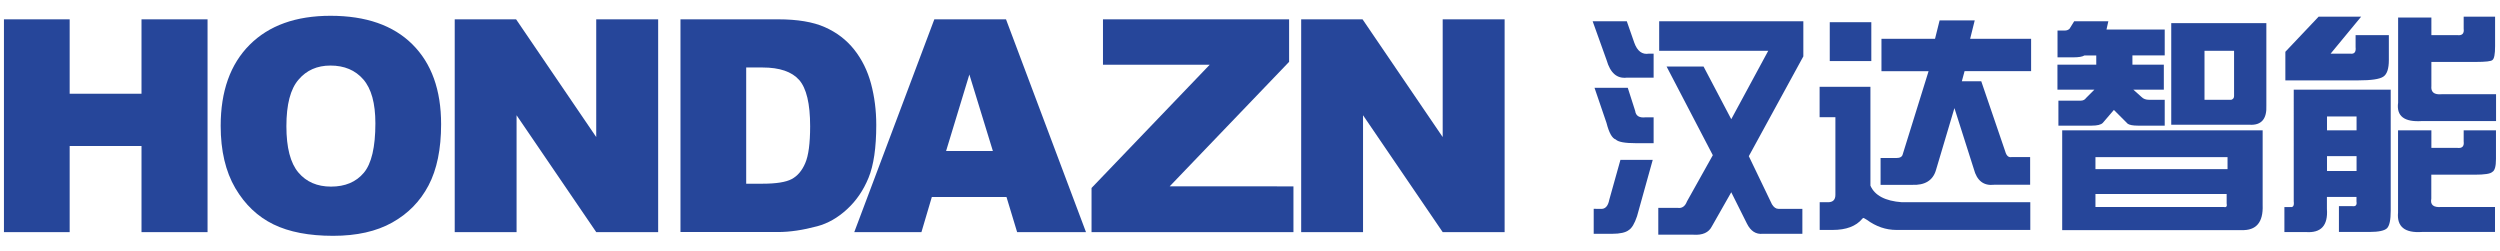
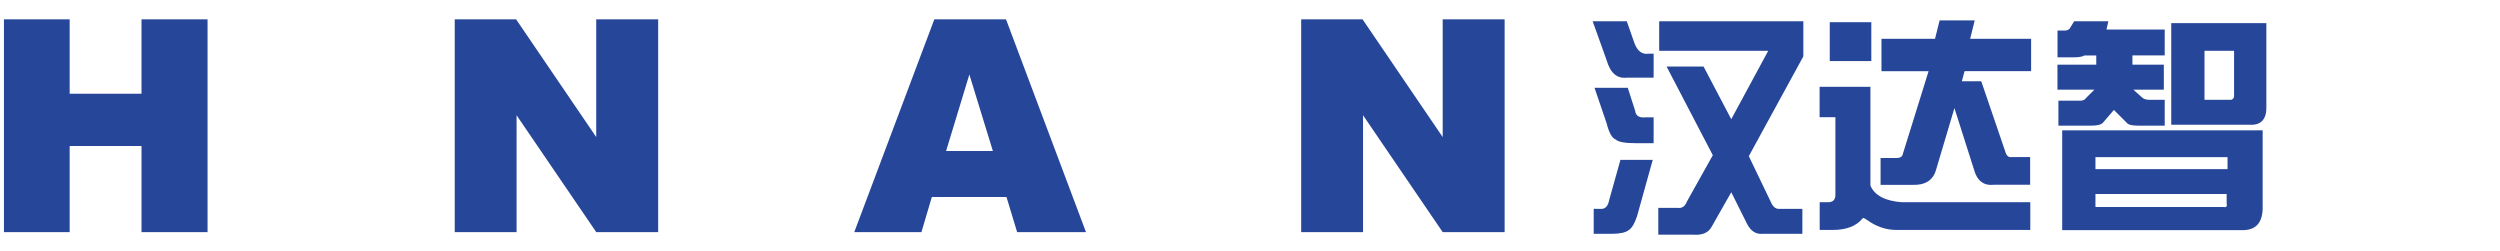
<svg xmlns="http://www.w3.org/2000/svg" version="1.0" id="图层_1" x="0px" y="0px" viewBox="0 0 3104.1 312.2" style="enable-background:new 0 0 3104.1 312.2;" xml:space="preserve">
  <style type="text/css">
	.st0{fill:#26469A;}
</style>
  <g>
    <g>
      <path class="st0" d="M1977.5,26.4h42.4l9.2,26.4c3.8,10.7,9.9,15.3,18.4,13.8h5.7v29.8H2020c-12.2,1.5-20.6-5.7-25.2-21.8    L1977.5,26.4z M1986.7,259.3c6.1,0.8,9.9-3,11.5-11.5l13.8-49.3h40.1l-19.5,70c-3.1,9.2-6.5,14.9-10.3,17.2    c-3.8,3-10.7,4.6-20.6,4.6h-22.9v-31H1986.7z M1979.8,109h41.3l9.2,28.7c0.8,6.1,5,8.8,12.6,8h10.3v32.1h-21.8    c-13.8,0-22.2-1.5-25.2-4.6c-4.6-1.5-8.4-8.4-11.5-20.6L1979.8,109z M2060.1,26.4h179V70l-67.7,123.9l28.7,59.7    c2.3,3.8,5,5.7,8,5.7h29.8v31h-49.3c-8.4,0.8-14.9-3.4-19.5-12.6l-19.5-39l-24.1,42.4c-3.8,7.6-11.5,11.1-22.9,10.3H2059v-33.3    h24.1c5.3,0.8,9.2-1.9,11.5-8l32.1-57.4l-57.4-110.1h45.9l34.4,65.4l45.9-84.9h-135.4V26.4z" />
      <path class="st0" d="M2259.3,145.7v-37.9h63.1v122.7c5.3,12.2,18.4,19.1,39,20.6h159.5v34.4h-166.3c-13,0-25.2-4.2-36.7-12.6    c-2.3-1.5-3.8-2.3-4.6-2.3l-1.1,1.1c-7.7,9.2-19.9,13.8-36.7,13.8h-16.1v-34.4h10.3c6.1,0,9.2-3,9.2-9.2v-96.4H2259.3z     M2271.9,75.8V27.6h51.6v48.2H2271.9z M2336.1,48.2h66.5l5.7-22.9h43.6l-5.7,22.9h75.7v40.1h-82.6l-3.4,12.6h24.1l29.8,87.2    c1.5,5.4,4.2,7.7,8,6.9h22.9v34.4h-44.7c-13,1.5-21.4-5-25.2-19.5l-24.1-75.7l-22.9,76.9c-3.8,13-13.8,19.1-29.8,18.4h-39v-33.3    h19.5c4.6,0,7.3-1.5,8-4.6l32.1-103.2h-58.5V48.2z" />
      <path class="st0" d="M2554.8,37.9h9.2c2.3,0,4.2-0.8,5.7-2.3l5.7-9.2h42.4l-2.3,10.3h72.3v32.1h-40.1v11.5h39v31h-37.9l10.3,9.2    c2.3,2.3,5.3,3.4,9.2,3.4h19.5v32.1h-33.3c-6.1,0-10.3-0.8-12.6-2.3l-17.2-17.2l-13.8,16.1c-2.3,2.3-6.9,3.4-13.8,3.4h-41.3v-31    h27.5c3,0,5.3-1.1,6.9-3.4l10.3-10.3h-45.9v-31h48.2V68.9H2588c-2.3,1.5-6.9,2.3-13.8,2.3h-19.5V37.9z M2809.4,161.8v92.9    c0.8,21.4-8,31.7-26.4,31h-222.5V161.8H2809.4z M2765.8,195.1h-164V210h164V195.1z M2601.8,257h159.5c3,0.8,4.2-0.8,3.4-4.6v-11.5    h-162.9V257z M2814,28.7v102.1c0.8,16.8-6.1,24.9-20.6,24.1h-97.5V28.7H2814z M2737.2,63.1v60.8h33.3c2.3-0.8,3.4-2.3,3.4-4.6    V63.1H2737.2z" />
-       <path class="st0" d="M2843.4,257c3.8,0.8,5.3-1.5,4.6-6.9V111.3h120.4v150.3c0,11.5-1.5,18.7-4.6,21.8c-3.1,3-10.3,4.6-21.8,4.6    h-37.9v-32.1h16.1c4.6,0.8,6.5-1.1,5.7-5.7v-5.7h-36.7v14.9c1.5,20.6-7.3,30.2-26.4,28.7h-26.4v-31H2843.4z M2837.6,64.3    l41.3-43.6h52.8l-37.9,45.9h24.1c5.3,0.8,7.6-1.9,6.9-8V43.6h41.3v31c0,10.7-2.3,17.6-6.9,20.6c-4.6,3.1-14.9,4.6-31,4.6h-90.6    V64.3z M2926,161.8v-17.2h-36.7v17.2H2926z M2926,193.9h-36.7v18.4h36.7V193.9z M3018.9,21.8v21.8h32.1c6.1,0.8,8.8-1.9,8-8V20.7    h39v36.7c0,9.9-1.1,15.7-3.4,17.2c-1.5,1.5-8.4,2.3-20.6,2.3h-55.1v29.8c-0.8,7.7,3.4,11.1,12.6,10.3h67.7v33.3h-91.8    c-22.2,1.5-32.1-6.1-29.8-22.9V21.8H3018.9z M3018.9,161.8v21.8h32.1c6.1,0.8,8.8-1.9,8-8v-13.8h40.1v35.6    c0,9.2-1.5,14.5-4.6,16.1c-2.3,2.3-9.6,3.4-21.8,3.4h-53.9v29.8c-1.5,7.7,2.7,11.1,12.6,10.3h66.5v31h-90.6    c-21.4,1.5-31.4-6.5-29.8-24.1V161.8H3018.9z" />
    </g>
    <g>
      <g>
        <path class="st0" d="M4.9,24h81.6v92.4h89.2V24h82v264.2h-82V181.3H86.5v106.9H4.9V24z" />
-         <path class="st0" d="M274,156.3c0-43.1,12-76.7,36-100.7c24-24,57.5-36,100.4-36c44,0,77.8,11.8,101.6,35.4s35.7,56.7,35.7,99.2     c0,30.9-5.2,56.2-15.6,76c-10.4,19.8-25.4,35.1-45.1,46.1c-19.6,11-44.1,16.5-73.4,16.5c-29.8,0-54.5-4.7-74-14.2     c-19.5-9.5-35.4-24.5-47.5-45.1C280.1,212.9,274,187.2,274,156.3z M355.6,156.7c0,26.7,5,45.8,14.9,57.5     c9.9,11.7,23.4,17.5,40.5,17.5c17.5,0,31.1-5.7,40.7-17.1c9.6-11.4,14.4-31.9,14.4-61.5c0-24.9-5-43-15-54.5     c-10-11.5-23.6-17.2-40.8-17.2c-16.5,0-29.7,5.8-39.6,17.5C360.6,110.5,355.6,129.7,355.6,156.7z" />
        <path class="st0" d="M564.6,24h76.2l99.5,146.2V24h76.9v264.2h-76.9l-98.9-145.1v145.1h-76.8V24z" />
-         <path class="st0" d="M844.9,24h121.3c23.9,0,43.2,3.2,57.9,9.7c14.7,6.5,26.9,15.8,36.5,27.9c9.6,12.1,16.6,26.3,20.9,42.3     c4.3,16.1,6.5,33.2,6.5,51.2c0,28.2-3.2,50.1-9.6,65.7c-6.4,15.6-15.3,28.6-26.8,39.1c-11.4,10.5-23.7,17.5-36.8,21     c-17.9,4.8-34.1,7.2-48.7,7.2H844.9V24z M926.5,83.8v144.3h20c17.1,0,29.2-1.9,36.4-5.7c7.2-3.8,12.9-10.4,16.9-19.8     c4.1-9.4,6.1-24.7,6.1-45.9c0-28-4.6-47.2-13.7-57.5C983.1,89,968,83.8,946.9,83.8H926.5z" />
        <path class="st0" d="M1249.7,244.6H1157l-12.9,43.6h-83.4L1160.1,24h89l99.3,264.2h-85.5L1249.7,244.6z M1232.8,187.5l-29.2-95     l-28.9,95H1232.8z" />
-         <path class="st0" d="M1369.6,24h231v52.8l-148.3,154.6H1606v56.8h-250.7v-54.8l146.7-153h-132.5V24z" />
        <path class="st0" d="M1615.6,24h76.2l99.5,146.2V24h76.9v264.2h-76.9l-98.9-145.1v145.1h-76.8V24z" />
      </g>
    </g>
  </g>
</svg>